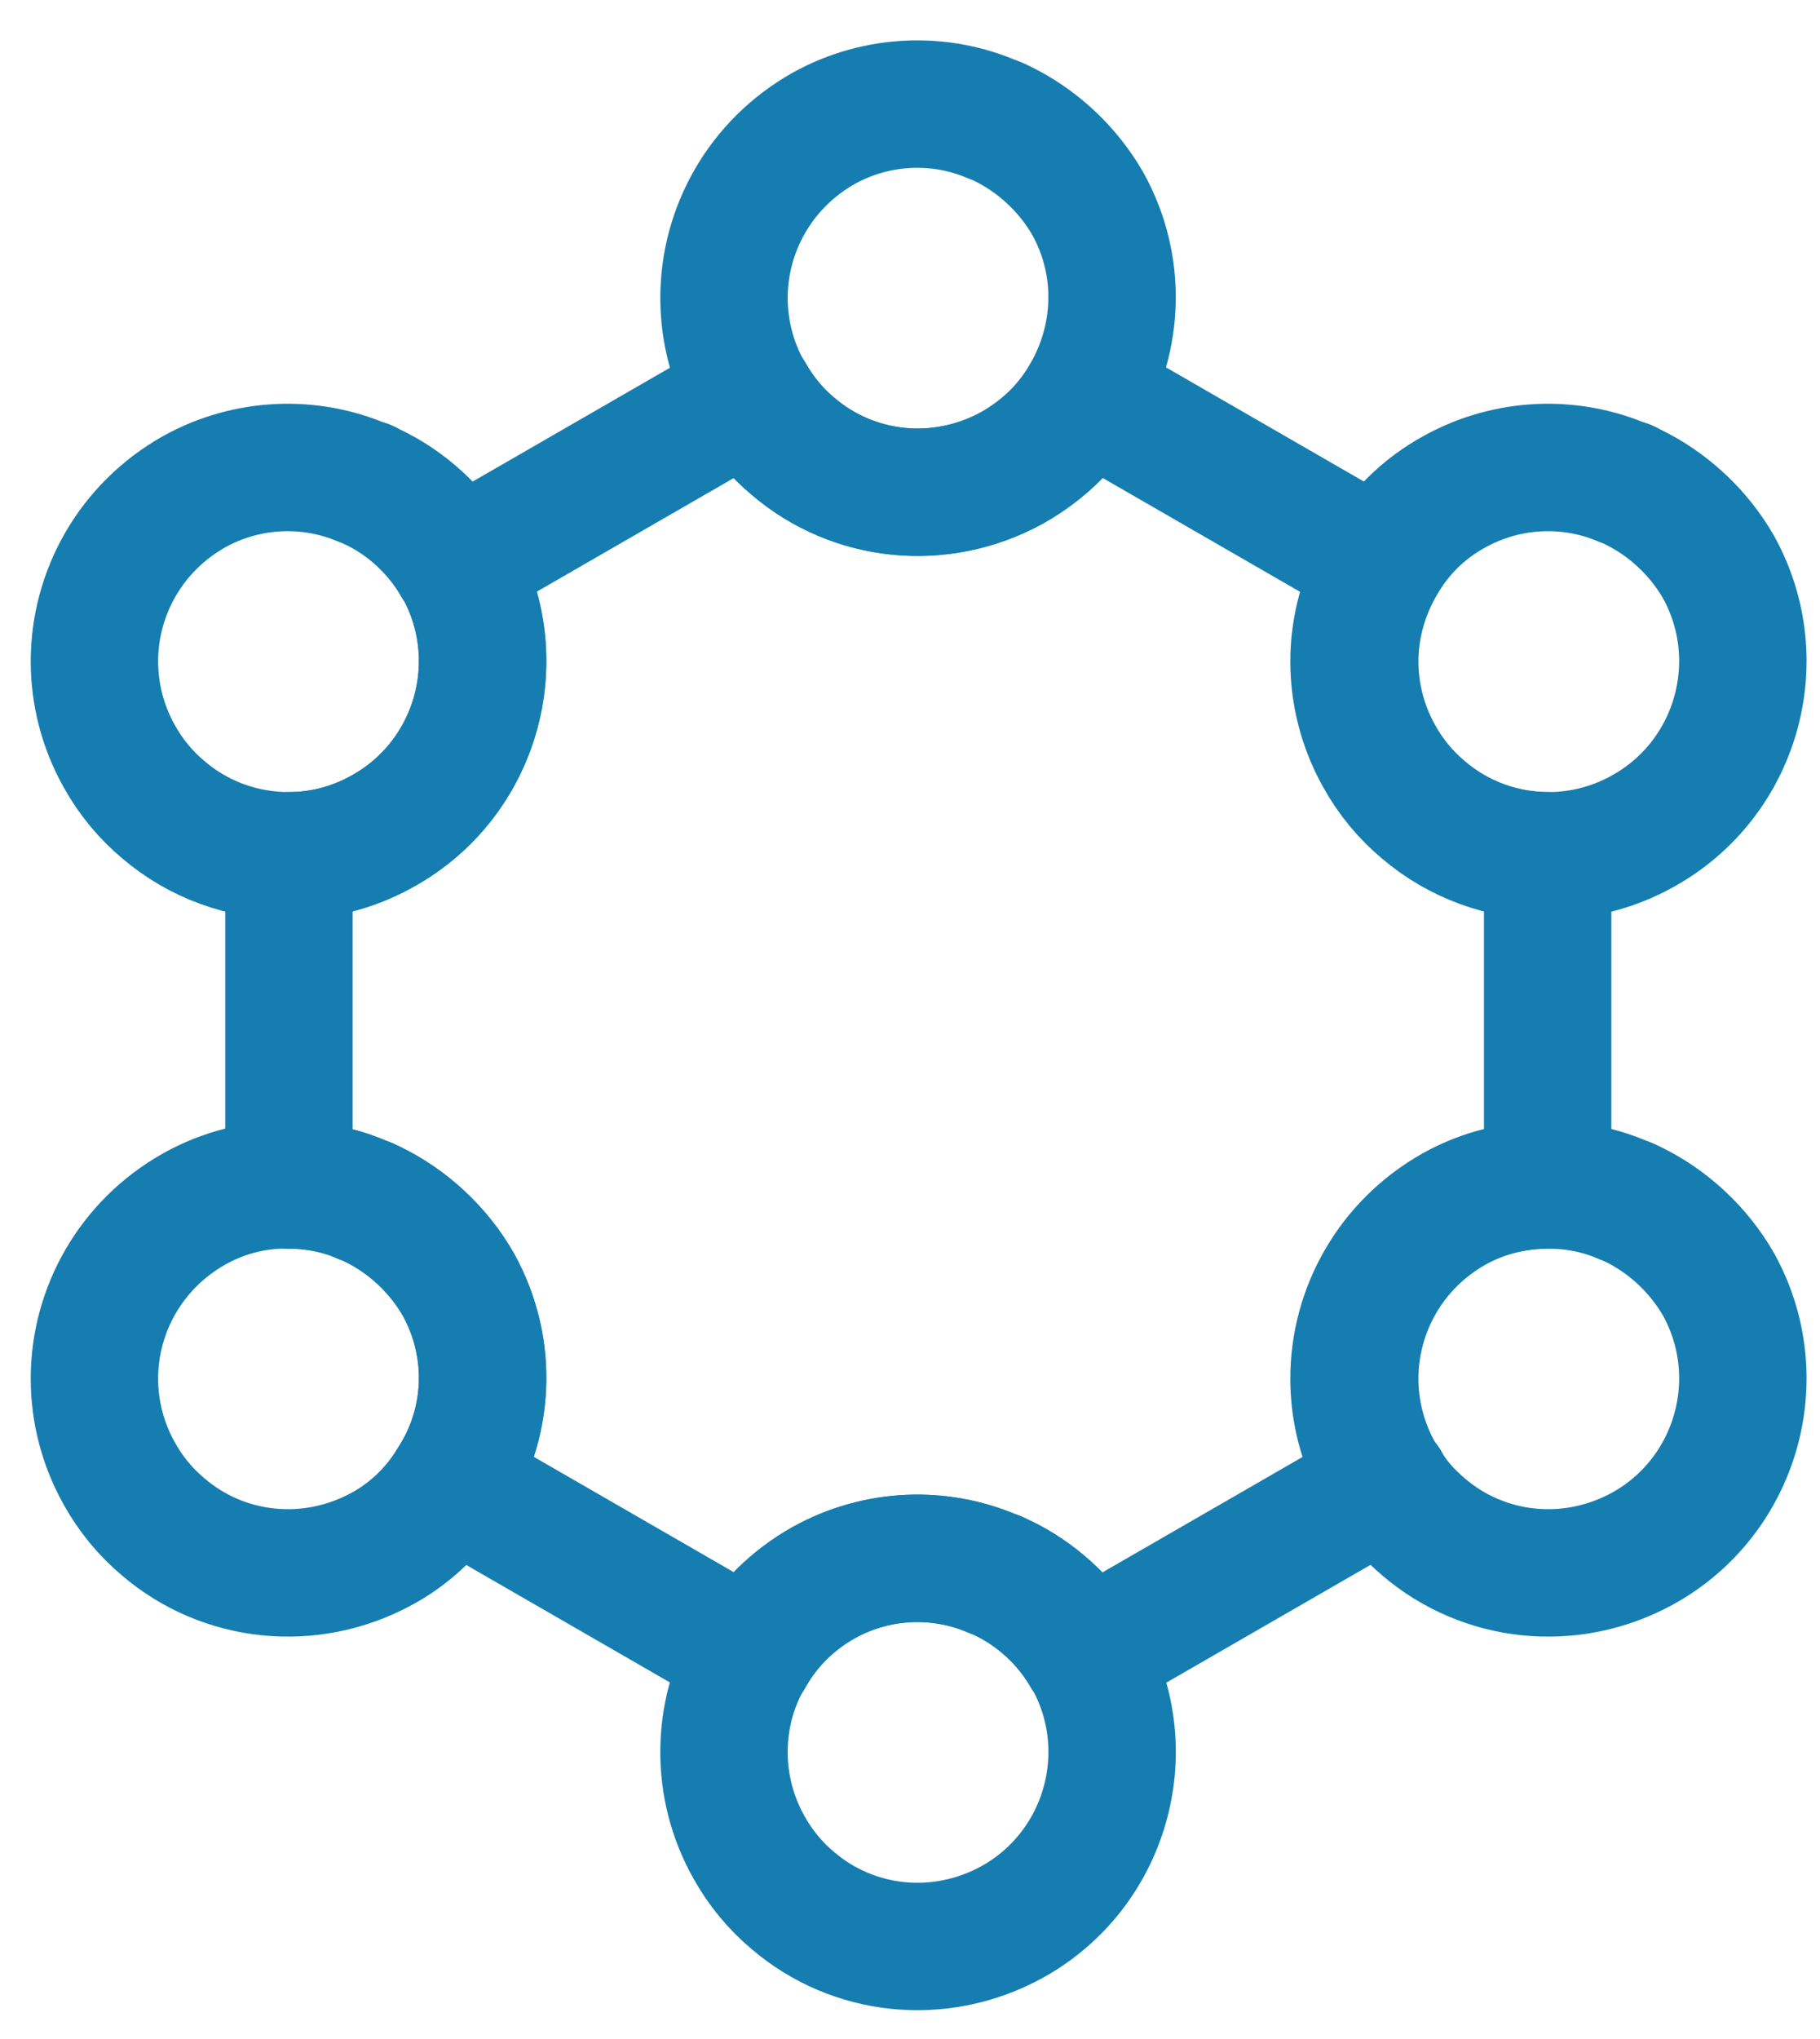
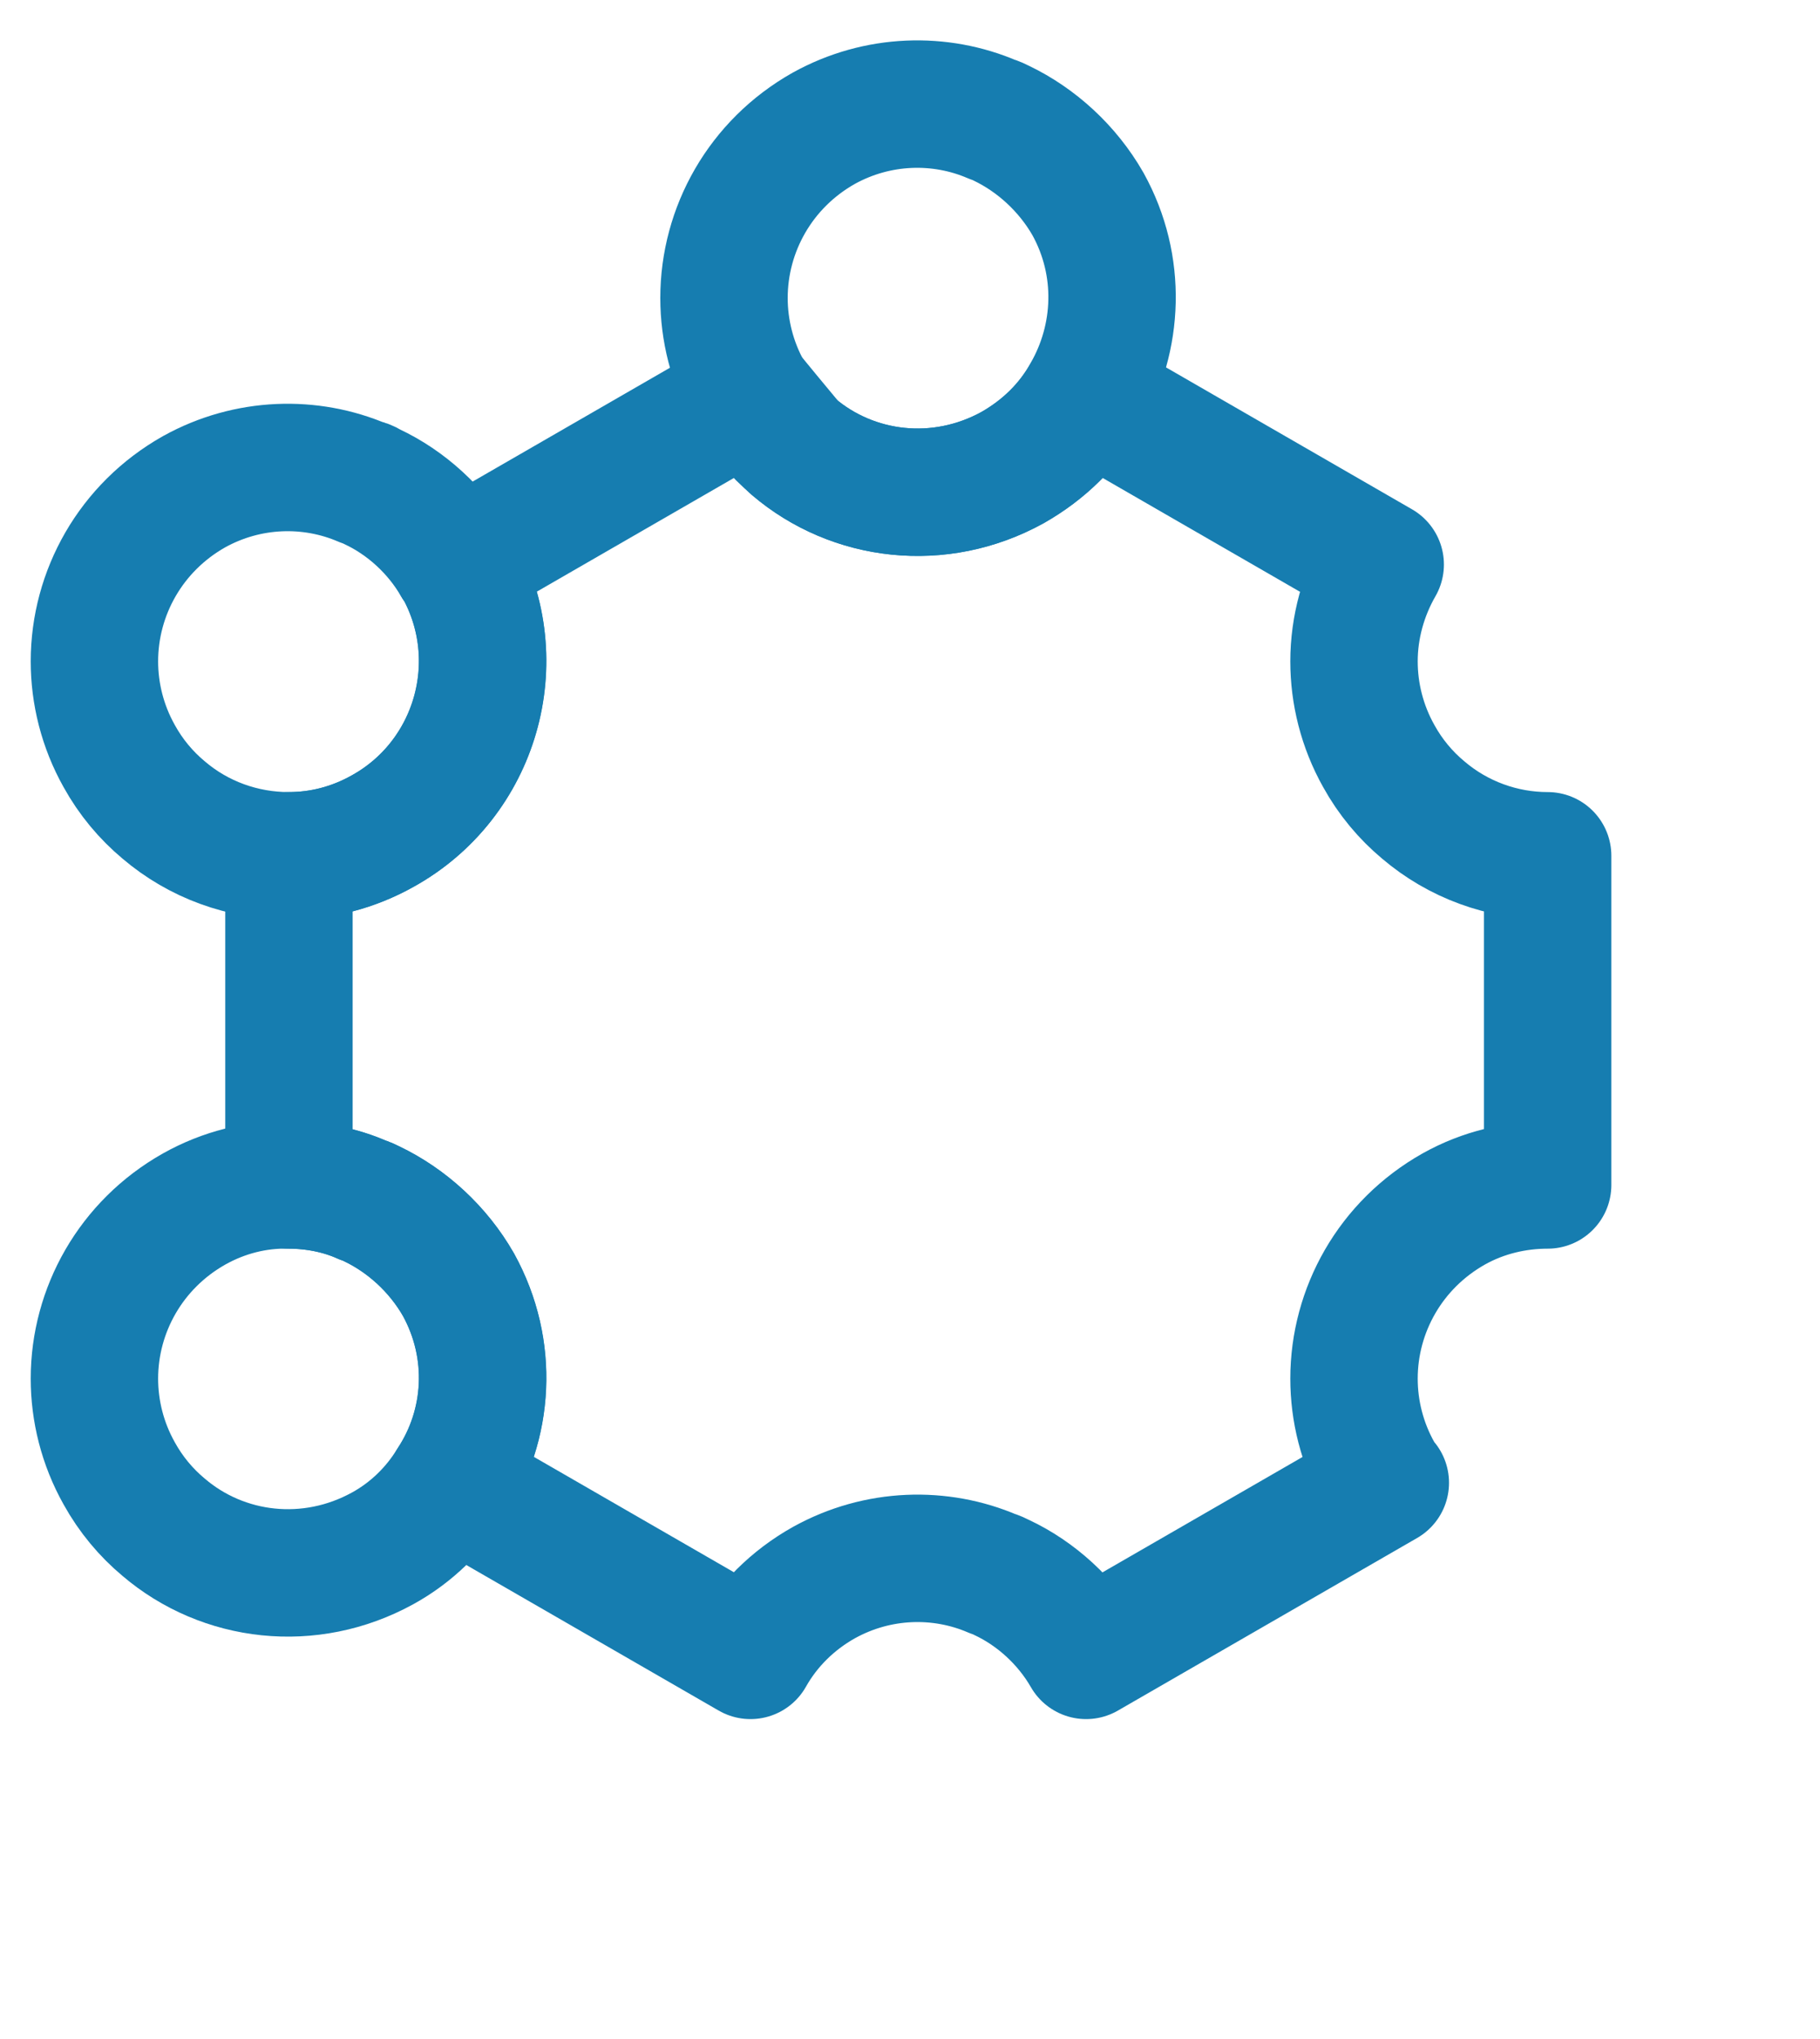
<svg xmlns="http://www.w3.org/2000/svg" width="25" height="28" viewBox="0 0 25 28" fill="none">
-   <path d="M22.569 11.412C22.159 11.642 21.709 11.752 21.269 11.752C20.649 11.752 20.039 11.532 19.559 11.122C19.319 10.922 19.109 10.672 18.949 10.382C18.719 9.972 18.609 9.522 18.609 9.082C18.609 8.612 18.739 8.152 18.969 7.752C19.199 7.342 19.539 6.992 19.979 6.752C20.719 6.342 21.579 6.322 22.299 6.632C22.339 6.632 22.379 6.662 22.419 6.682C22.899 6.912 23.329 7.302 23.609 7.792C24.319 9.082 23.849 10.702 22.569 11.412Z" stroke="#167DB0" stroke-width="1.75" stroke-linecap="round" stroke-linejoin="round" />
  <path d="M5.257 11.412C4.847 11.642 4.407 11.752 3.967 11.752C3.337 11.752 2.727 11.532 2.247 11.122C2.007 10.922 1.797 10.672 1.637 10.382C1.407 9.972 1.297 9.522 1.297 9.082C1.297 8.142 1.797 7.242 2.667 6.752C3.407 6.342 4.267 6.322 4.987 6.632C5.027 6.632 5.067 6.662 5.107 6.682C5.577 6.902 5.997 7.282 6.267 7.752C6.277 7.752 6.287 7.782 6.297 7.792C7.007 9.082 6.537 10.702 5.257 11.412Z" stroke="#167DB0" stroke-width="1.75" stroke-linecap="round" stroke-linejoin="round" />
  <path d="M6.197 20.362C5.977 20.722 5.657 21.042 5.257 21.262C4.257 21.812 3.067 21.672 2.247 20.972C2.007 20.772 1.797 20.522 1.637 20.232C1.407 19.822 1.297 19.372 1.297 18.932C1.297 17.992 1.797 17.092 2.667 16.602C3.077 16.372 3.527 16.262 3.967 16.272C4.317 16.272 4.677 16.342 4.987 16.482C5.027 16.492 5.067 16.512 5.107 16.532C5.587 16.762 6.017 17.152 6.297 17.642C6.787 18.532 6.717 19.572 6.197 20.362Z" stroke="#167DB0" stroke-width="1.75" stroke-linecap="round" stroke-linejoin="round" />
-   <path d="M14.915 5.422C14.685 5.832 14.345 6.172 13.905 6.422C12.905 6.972 11.715 6.832 10.895 6.132C10.665 5.942 10.465 5.702 10.305 5.422C10.295 5.412 10.295 5.402 10.285 5.392C10.055 4.982 9.945 4.532 9.945 4.092C9.945 3.152 10.445 2.252 11.315 1.762C12.055 1.352 12.915 1.332 13.635 1.642C13.675 1.652 13.715 1.672 13.755 1.692C14.235 1.922 14.665 2.312 14.945 2.802C15.415 3.652 15.365 4.642 14.915 5.422Z" stroke="#167DB0" stroke-width="1.75" stroke-linecap="round" stroke-linejoin="round" />
-   <path d="M13.905 26.392C12.905 26.942 11.715 26.802 10.895 26.102C10.655 25.902 10.445 25.652 10.285 25.362C10.055 24.952 9.945 24.502 9.945 24.062C9.945 23.592 10.065 23.132 10.305 22.732C10.535 22.322 10.885 21.972 11.315 21.732C12.055 21.322 12.915 21.302 13.635 21.612C13.675 21.622 13.715 21.642 13.755 21.662C14.225 21.882 14.645 22.262 14.915 22.732C14.925 22.742 14.935 22.762 14.945 22.772C15.655 24.062 15.185 25.682 13.905 26.392Z" stroke="#167DB0" stroke-width="1.75" stroke-linecap="round" stroke-linejoin="round" />
-   <path d="M22.569 21.262C21.569 21.812 20.379 21.672 19.559 20.972C19.359 20.802 19.169 20.602 19.039 20.362C18.999 20.322 18.969 20.272 18.949 20.232C18.719 19.822 18.609 19.372 18.609 18.932C18.609 17.992 19.109 17.092 19.979 16.602C20.389 16.372 20.839 16.272 21.269 16.272C21.629 16.272 21.979 16.342 22.299 16.482C22.339 16.492 22.379 16.512 22.419 16.532C22.899 16.762 23.329 17.152 23.609 17.642C24.319 18.932 23.849 20.552 22.569 21.262Z" stroke="#167DB0" stroke-width="1.75" stroke-linecap="round" stroke-linejoin="round" />
+   <path d="M14.915 5.422C14.685 5.832 14.345 6.172 13.905 6.422C12.905 6.972 11.715 6.832 10.895 6.132C10.295 5.412 10.295 5.402 10.285 5.392C10.055 4.982 9.945 4.532 9.945 4.092C9.945 3.152 10.445 2.252 11.315 1.762C12.055 1.352 12.915 1.332 13.635 1.642C13.675 1.652 13.715 1.672 13.755 1.692C14.235 1.922 14.665 2.312 14.945 2.802C15.415 3.652 15.365 4.642 14.915 5.422Z" stroke="#167DB0" stroke-width="1.75" stroke-linecap="round" stroke-linejoin="round" />
  <path d="M21.259 11.752V16.272C20.829 16.272 20.379 16.372 19.969 16.602C19.099 17.092 18.599 17.992 18.599 18.932C18.599 19.372 18.709 19.822 18.939 20.232C18.959 20.272 18.989 20.322 19.029 20.362L14.919 22.732C14.649 22.262 14.229 21.882 13.759 21.662C13.719 21.642 13.679 21.622 13.639 21.612C12.919 21.302 12.059 21.322 11.319 21.732C10.889 21.972 10.539 22.322 10.309 22.732L6.199 20.362C6.719 19.572 6.789 18.532 6.299 17.642C6.019 17.152 5.589 16.762 5.109 16.532C5.069 16.512 5.029 16.492 4.989 16.482C4.679 16.342 4.319 16.272 3.969 16.272V11.752C4.409 11.752 4.849 11.642 5.259 11.412C6.539 10.702 7.009 9.082 6.299 7.792C6.289 7.782 6.279 7.762 6.269 7.752L10.309 5.422C10.469 5.702 10.669 5.942 10.899 6.132C11.719 6.832 12.909 6.972 13.909 6.422C14.349 6.172 14.689 5.832 14.919 5.422L18.959 7.752C18.729 8.152 18.599 8.612 18.599 9.082C18.599 9.522 18.709 9.972 18.939 10.382C19.099 10.672 19.309 10.922 19.549 11.122C20.029 11.532 20.639 11.752 21.259 11.752Z" stroke="#167DB0" stroke-width="1.75" stroke-linecap="round" stroke-linejoin="round" />
</svg>